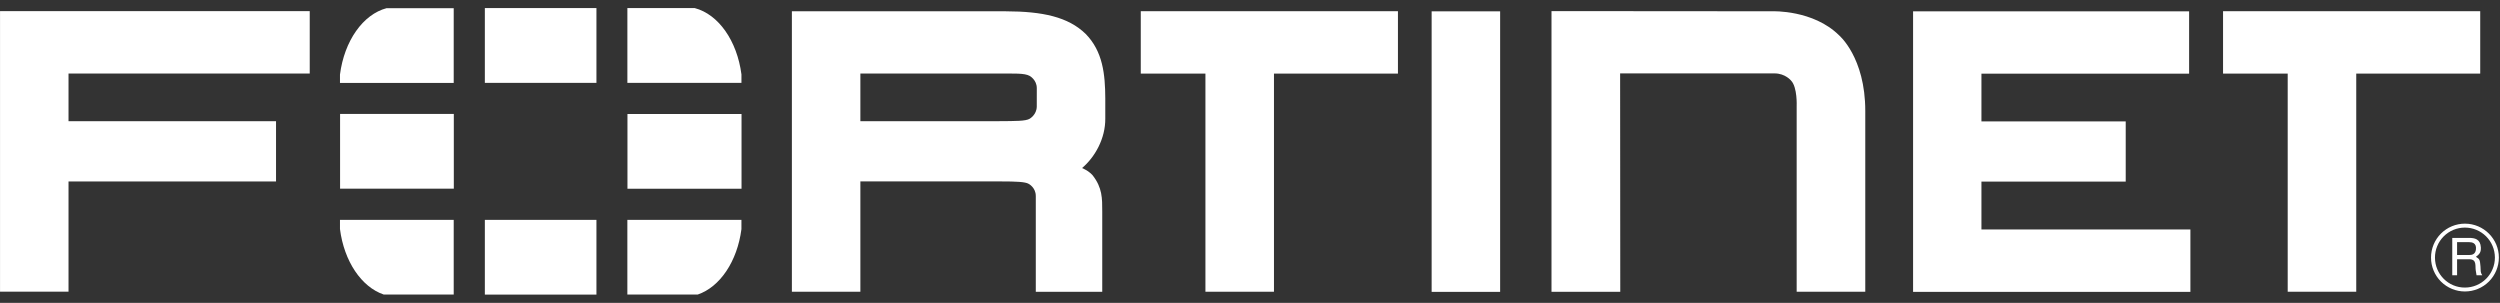
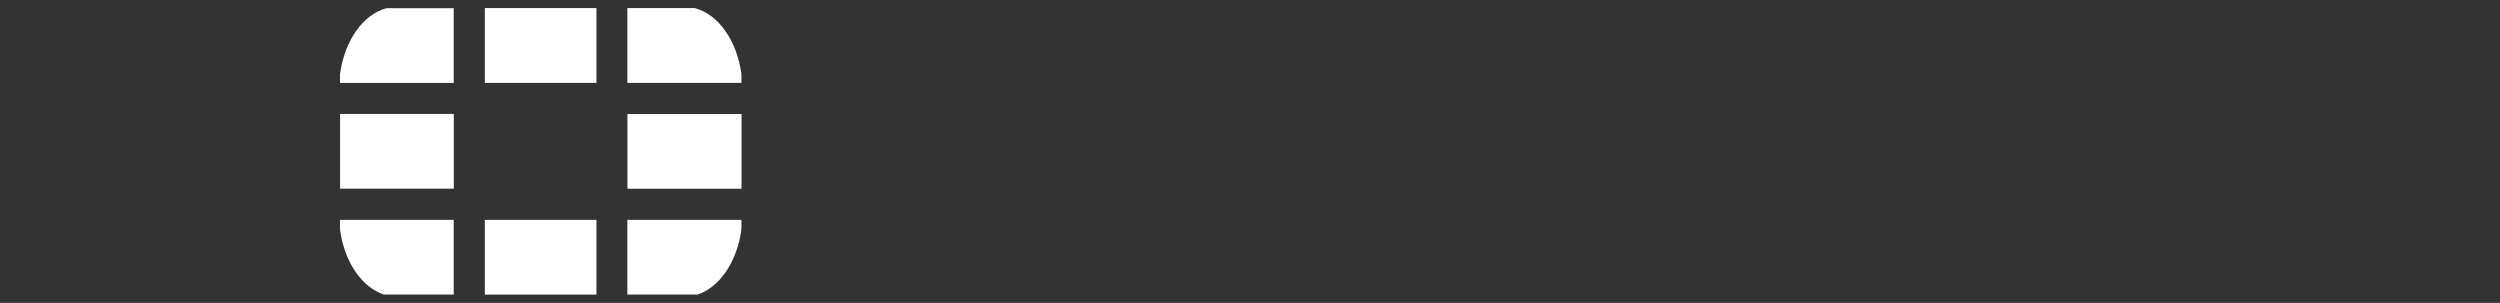
<svg xmlns="http://www.w3.org/2000/svg" width="454" height="55" viewBox="0 0 454 55" fill="none">
  <rect x="0" y="0" width="454" height="55" fill="#333333" stroke="none" />
  <g clip-path="url(#clip0_721_48262)">
-     <path d="M294.243 52.992H281.752V2.016L321.924 2.048C321.924 2.048 329.279 1.776 333.958 6.396C333.958 6.396 338.734 10.384 338.734 20.131V52.983H326.275V19.282C326.275 19.282 326.428 15.845 325.259 14.638C325.259 14.638 324.223 13.329 322.252 13.329H294.214L294.24 52.974L294.243 52.992ZM347.415 52.983V2.054H397.543V13.382L359.83 13.379V22.04H386.03V32.979H359.83V41.669H397.777V53.001H347.386L347.415 52.983ZM259.985 52.983V2.054H272.424V53.001H259.985V52.983ZM415.447 52.983V13.367H403.706V2.039H450.408V13.367H427.894V52.983H415.456H415.447ZM218.906 52.983V13.367H207.164V2.039H253.866V13.367H231.353V52.983H218.914H218.906ZM181.398 22.005C184.437 21.982 186.256 22.008 186.988 21.563C186.988 21.563 188.264 20.857 188.279 19.341L188.282 16.009C188.282 14.486 186.991 13.786 186.991 13.786C186.021 13.259 184.379 13.359 180.476 13.356H156.244V22.005H181.954H181.398ZM188.1 52.983V35.597C188.1 34.033 186.794 33.38 186.794 33.38C186.206 33.014 184.44 32.947 181.843 32.947H182.446H156.244V52.98H143.806V2.051H182.631C189.336 2.071 193.965 3.058 197.154 6.153C200.287 9.344 200.702 13.52 200.72 17.865V21.493C200.761 25.185 198.82 28.552 196.507 30.514L196.972 30.745C197.915 31.202 198.433 31.849 198.433 31.849C200.19 34.098 200.169 36.03 200.167 38.408V52.992H188.103L188.1 52.983ZM0.006 2.036V52.969H12.444V32.953H50.127V22.008H12.444V13.353H56.247V2.024H0L0.006 2.036ZM446.206 43.974V46.313H448.384C448.973 46.313 449.544 46.152 449.632 45.277C449.758 44.117 448.917 43.974 448.384 43.974H446.206ZM445.33 43.204H448.364C449.418 43.204 450.437 43.403 450.525 44.937C450.56 45.816 450.293 46.135 449.632 46.635C450.331 47.08 450.349 47.189 450.454 48.363C450.525 49.259 450.399 49.402 450.777 49.991H449.74L449.599 49.133C449.453 48.328 449.848 47.083 448.437 47.083H446.206V49.991H445.33V43.204ZM447.614 41.33C446.899 41.331 446.191 41.473 445.531 41.748C444.87 42.023 444.271 42.426 443.767 42.934C443.263 43.442 442.865 44.044 442.594 44.707C442.324 45.369 442.187 46.078 442.192 46.794C442.192 49.792 444.622 52.239 447.638 52.222C448.353 52.221 449.061 52.078 449.721 51.803C450.381 51.529 450.981 51.126 451.486 50.62C451.99 50.113 452.39 49.512 452.663 48.85C452.935 48.189 453.075 47.481 453.074 46.766C453.072 46.05 452.93 45.343 452.655 44.682C452.38 44.022 451.978 43.422 451.471 42.918C450.965 42.413 450.363 42.013 449.702 41.74C449.041 41.468 448.332 41.328 447.617 41.33M447.635 52.931C446.826 52.932 446.025 52.774 445.277 52.465C444.529 52.157 443.85 51.703 443.277 51.132C442.705 50.56 442.251 49.881 441.942 49.133C441.632 48.386 441.474 47.585 441.474 46.776C441.473 45.967 441.632 45.165 441.941 44.417C442.25 43.669 442.704 42.989 443.276 42.417C443.848 41.845 444.528 41.391 445.276 41.082C446.024 40.773 446.825 40.614 447.635 40.615C451.031 40.615 453.795 43.385 453.795 46.779C453.791 48.411 453.141 49.974 451.986 51.128C450.831 52.281 449.267 52.929 447.635 52.931Z" fill="white" />
    <path d="M126.704 53.49C130.744 52.117 133.889 47.465 134.644 41.614V39.922H113.929V53.49H126.704ZM134.647 15.046V13.514C133.854 7.41 130.475 2.602 126.168 1.469H113.932V15.046H134.647ZM61.74 39.925V41.6C62.49 47.456 65.635 52.117 69.687 53.49H82.394V39.922H61.74V39.925ZM70.217 1.48C65.916 2.611 62.528 7.424 61.74 13.538V15.058H82.394V1.483H70.217V1.48ZM134.662 20.706H113.946V34.28H134.662V20.706ZM88.048 53.499H108.313V39.931H88.048V53.499ZM108.313 1.469H88.048V15.043H108.313V1.469ZM61.758 34.262H82.412V20.688H61.758V34.262Z" fill="white" />
  </g>
  <defs>
    <clipPath id="clip0_721_48262">
      <rect width="453.795" height="55" fill="white" />
    </clipPath>
  </defs>
</svg>